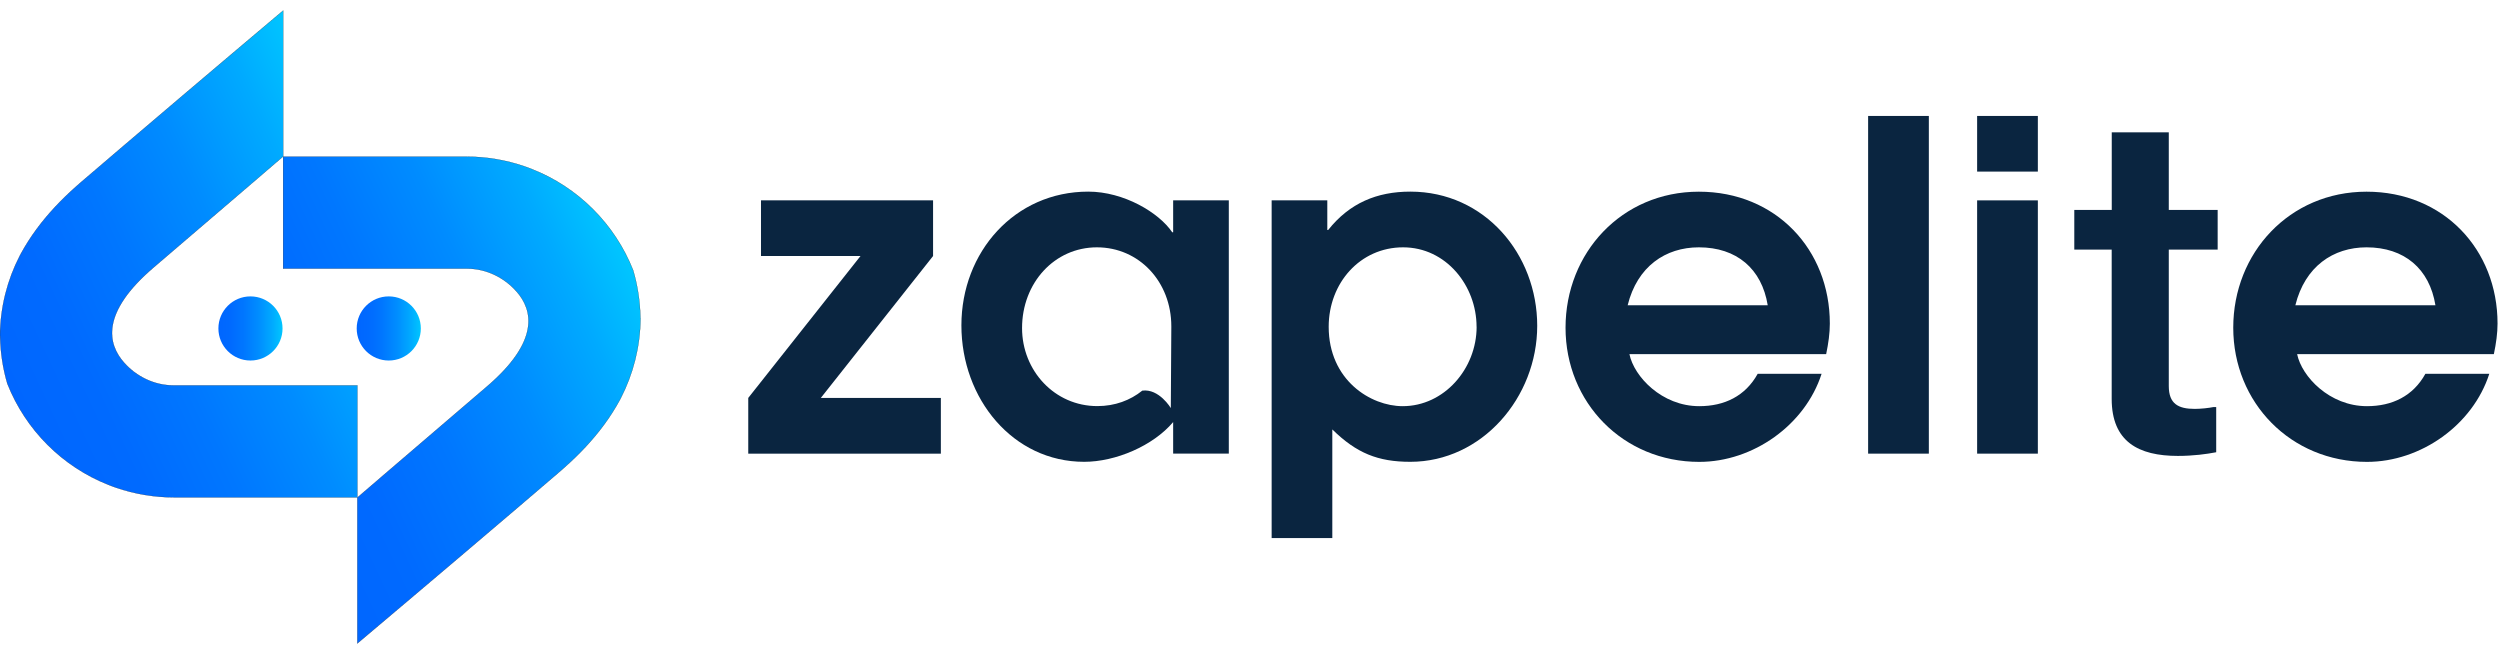
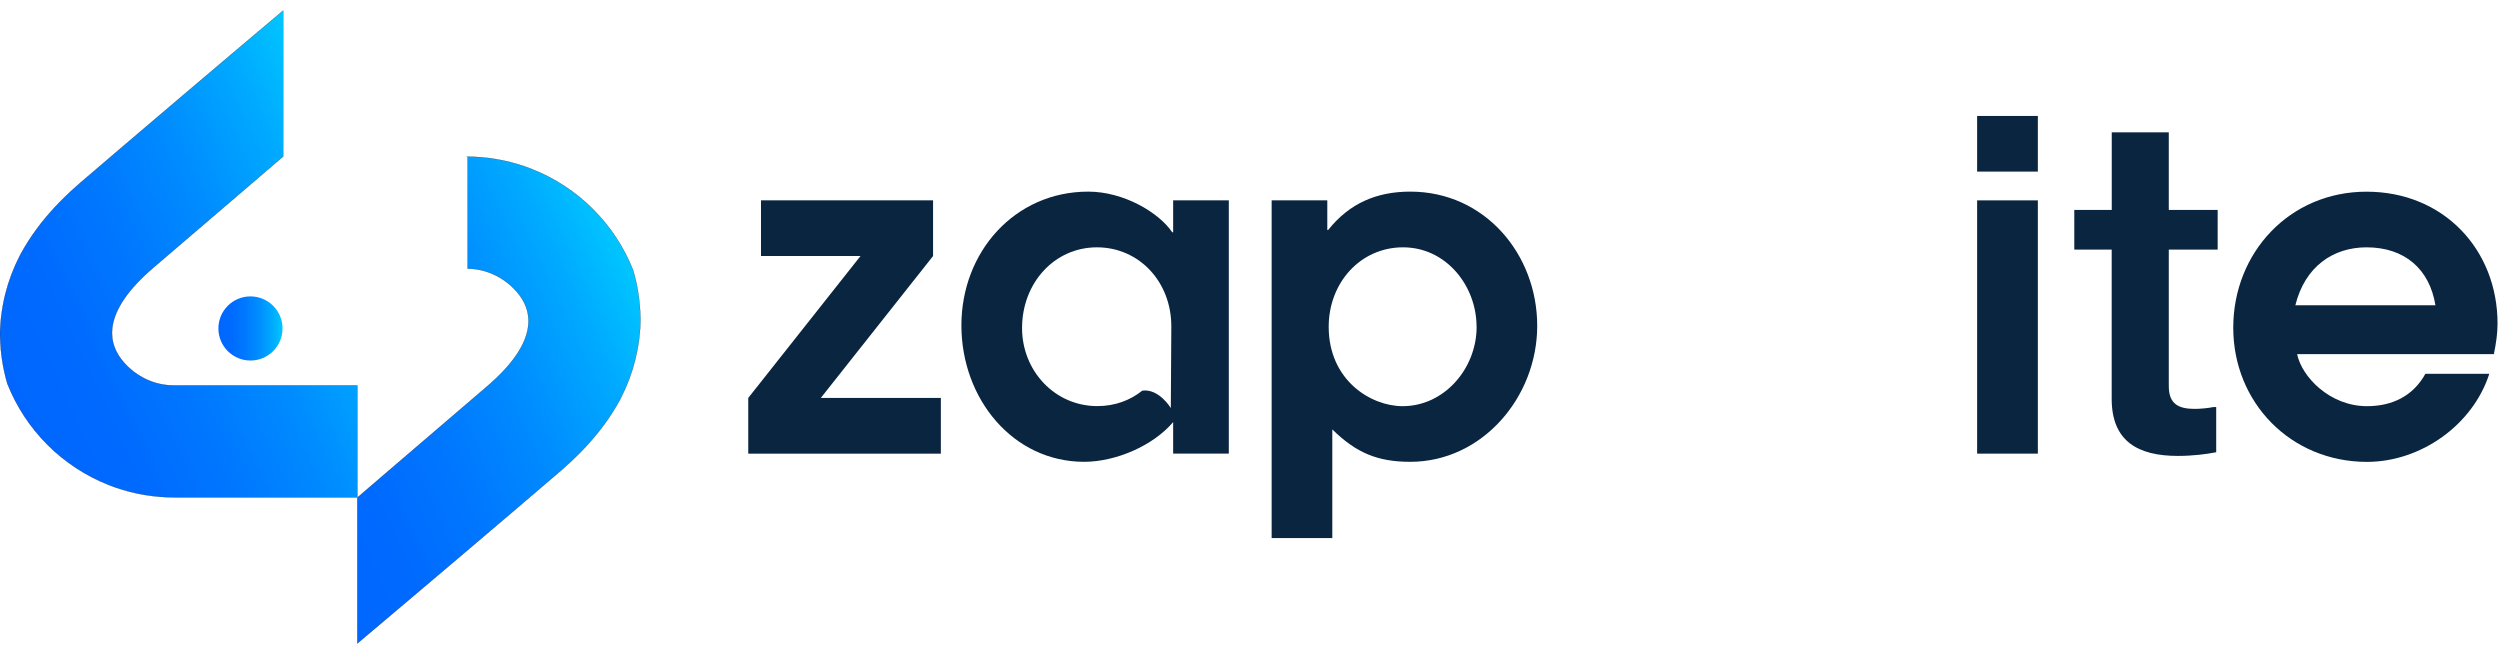
<svg xmlns="http://www.w3.org/2000/svg" width="237" height="62" viewBox="0 0 237 62" fill="none">
  <path d="M23.744 34.178C25.424 34.178 26.785 32.817 26.785 31.138C26.785 29.459 25.424 28.098 23.744 28.098C22.065 28.098 20.704 29.459 20.704 31.138C20.704 32.817 22.065 34.178 23.744 34.178Z" fill="url(#paint0_linear_149_472)" />
-   <path d="M36.855 34.178C38.534 34.178 39.895 32.817 39.895 31.138C39.895 29.459 38.534 28.098 36.855 28.098C35.176 28.098 33.815 29.459 33.815 31.138C33.815 32.817 35.176 34.178 36.855 34.178Z" fill="url(#paint1_linear_149_472)" />
-   <path d="M60.721 30.165V30.201C60.691 32.917 60.017 35.476 58.852 37.741C58.81 37.819 58.774 37.892 58.732 37.97C58.305 38.745 57.819 39.514 57.26 40.271C56.22 41.683 54.946 43.053 53.438 44.381C53.324 44.483 53.204 44.591 53.084 44.693C51.732 45.847 50.356 47.03 48.986 48.196C41.283 54.763 33.875 61 33.875 61V47.169C33.875 47.169 34.229 46.862 35.017 46.189C35.245 45.991 35.515 45.763 35.816 45.504C35.918 45.42 36.026 45.324 36.134 45.228C38.051 43.588 41.271 40.824 46.174 36.63C51.197 32.328 50.518 29.378 48.956 27.623C47.784 26.301 46.102 25.478 44.33 25.466H26.839V14.849H44.191C46.108 14.849 47.947 15.168 49.665 15.751C49.779 15.787 49.893 15.829 50.008 15.871C50.152 15.925 50.29 15.979 50.428 16.033C54.808 17.758 58.293 21.248 60.024 25.622C60.438 27.028 60.672 28.518 60.709 30.051C60.709 30.087 60.709 30.129 60.709 30.165H60.721Z" fill="url(#paint2_linear_149_472)" stroke="black" stroke-width="0.018" stroke-miterlimit="10" />
+   <path d="M60.721 30.165V30.201C60.691 32.917 60.017 35.476 58.852 37.741C58.81 37.819 58.774 37.892 58.732 37.97C58.305 38.745 57.819 39.514 57.26 40.271C56.22 41.683 54.946 43.053 53.438 44.381C53.324 44.483 53.204 44.591 53.084 44.693C51.732 45.847 50.356 47.03 48.986 48.196C41.283 54.763 33.875 61 33.875 61V47.169C33.875 47.169 34.229 46.862 35.017 46.189C35.245 45.991 35.515 45.763 35.816 45.504C35.918 45.42 36.026 45.324 36.134 45.228C38.051 43.588 41.271 40.824 46.174 36.63C51.197 32.328 50.518 29.378 48.956 27.623C47.784 26.301 46.102 25.478 44.33 25.466V14.849H44.191C46.108 14.849 47.947 15.168 49.665 15.751C49.779 15.787 49.893 15.829 50.008 15.871C50.152 15.925 50.29 15.979 50.428 16.033C54.808 17.758 58.293 21.248 60.024 25.622C60.438 27.028 60.672 28.518 60.709 30.051C60.709 30.087 60.709 30.129 60.709 30.165H60.721Z" fill="url(#paint2_linear_149_472)" stroke="black" stroke-width="0.018" stroke-miterlimit="10" />
  <path d="M-0 31.835V31.799C0.03 29.083 0.703 26.524 1.868 24.259C1.91 24.18 1.947 24.108 1.989 24.03C2.415 23.255 2.902 22.486 3.461 21.729C4.5 20.317 5.774 18.947 7.282 17.619C7.396 17.517 7.516 17.409 7.636 17.307C8.988 16.153 10.364 14.97 11.734 13.804C19.437 7.237 26.845 1 26.845 1V14.831C26.845 14.831 26.491 15.138 25.704 15.811C25.476 16.009 25.205 16.237 24.905 16.496C24.802 16.58 24.694 16.676 24.586 16.772C22.669 18.412 19.449 21.176 14.546 25.37C9.523 29.672 10.202 32.622 11.764 34.377C12.936 35.699 14.618 36.522 16.391 36.534H33.881V47.151H16.529C14.612 47.151 12.774 46.832 11.055 46.249C10.941 46.213 10.827 46.171 10.713 46.129C10.569 46.075 10.43 46.021 10.292 45.967C5.912 44.242 2.427 40.752 0.697 36.377C0.282 34.972 0.048 33.481 0.012 31.949C0.012 31.913 0.012 31.871 0.012 31.835H-0Z" fill="url(#paint3_linear_149_472)" stroke="black" stroke-width="0.018" stroke-miterlimit="10" />
  <path d="M70.935 43.005V37.723L81.576 24.271H72.142V18.989H88.455V24.271L77.814 37.723H89.194V43.005H70.935Z" fill="#0A2540" />
  <path d="M111.215 18.989V22.017H111.125C109.869 20.155 106.541 18.166 103.164 18.166C96.2 18.166 91.141 23.88 91.141 30.844C91.141 37.807 96.026 43.78 102.779 43.78C105.76 43.78 109.311 42.266 111.215 40.013V42.999H116.491V18.989H111.215ZM108.289 37.032C107.147 37.952 105.693 38.498 104.029 38.498C99.967 38.498 96.891 35.128 96.891 31.102C96.891 26.818 99.967 23.447 103.987 23.447C108.007 23.447 111.041 26.734 111.041 30.928V31.066L110.993 38.685C110.993 38.685 109.881 36.822 108.289 37.032Z" fill="#0A2540" />
  <path d="M120.552 51.008V18.989H125.828V21.801H125.912C127.943 19.247 130.538 18.166 133.699 18.166C140.753 18.166 145.728 24.096 145.728 30.886C145.728 37.675 140.494 43.78 133.699 43.78C130.629 43.78 128.592 42.957 126.303 40.71V51.008H120.546H120.552ZM139.978 30.976C139.978 27.082 137.082 23.447 133.014 23.447C128.946 23.447 125.96 26.824 125.96 30.976C125.96 36.035 129.938 38.505 132.972 38.505C136.907 38.505 139.984 34.953 139.984 30.976H139.978Z" fill="#0A2540" />
-   <path d="M154.47 33.572C154.902 35.693 157.54 38.505 161.091 38.505C163.471 38.505 165.459 37.555 166.631 35.434H172.687C171.131 40.283 166.198 43.786 161.091 43.786C153.863 43.786 148.413 38.162 148.413 31.066C148.413 23.97 153.737 18.172 161.049 18.172C168.361 18.172 173.468 23.67 173.468 30.675C173.468 31.583 173.336 32.538 173.12 33.572H154.476H154.47ZM167.58 28.939C167.015 25.478 164.636 23.447 161.049 23.447C157.889 23.447 155.209 25.262 154.302 28.939H167.586H167.58Z" fill="#0A2540" />
-   <path d="M177.098 43.005V10.992H182.854V43.005H177.098Z" fill="#0A2540" />
  <path d="M187.432 16.267V10.992H193.188V16.267H187.432ZM187.432 43.005V18.995H193.188V43.005H187.432Z" fill="#0A2540" />
  <path d="M196.649 19.902H200.194V12.548H205.601V19.902H210.234V23.664H205.601V36.6C205.601 38.288 206.508 38.763 208.065 38.763C208.629 38.763 209.405 38.679 209.837 38.589H210.096V42.873C209.188 43.047 207.932 43.221 206.46 43.221C202.741 43.221 200.188 41.881 200.188 37.813V23.664H196.643V19.902H196.649Z" fill="#0A2540" />
  <path d="M217.768 33.572C218.201 35.693 220.839 38.505 224.39 38.505C226.769 38.505 228.758 37.555 229.929 35.434H235.986C234.43 40.283 229.497 43.786 224.39 43.786C217.161 43.786 211.712 38.162 211.712 31.066C211.712 23.97 217.035 18.172 224.347 18.172C231.66 18.172 236.767 23.67 236.767 30.675C236.767 31.583 236.635 32.538 236.418 33.572H217.774H217.768ZM230.879 28.939C230.314 25.478 227.935 23.447 224.347 23.447C221.187 23.447 218.507 25.262 217.6 28.939H230.885H230.879Z" fill="#0A2540" />
  <defs>
    <linearGradient id="paint0_linear_149_472" x1="20.704" y1="31.138" x2="26.785" y2="31.138" gradientUnits="userSpaceOnUse">
      <stop stop-color="#0066FF" />
      <stop offset="0.19" stop-color="#006AFF" />
      <stop offset="0.4" stop-color="#0077FF" />
      <stop offset="0.62" stop-color="#008CFF" />
      <stop offset="0.84" stop-color="#00AAFF" />
      <stop offset="1" stop-color="#00C6FF" />
    </linearGradient>
    <linearGradient id="paint1_linear_149_472" x1="33.815" y1="-24.596" x2="39.901" y2="-24.596" gradientUnits="userSpaceOnUse">
      <stop stop-color="#0066FF" />
      <stop offset="0.19" stop-color="#006AFF" />
      <stop offset="0.4" stop-color="#0077FF" />
      <stop offset="0.62" stop-color="#008CFF" />
      <stop offset="0.84" stop-color="#00AAFF" />
      <stop offset="1" stop-color="#00C6FF" />
    </linearGradient>
    <linearGradient id="paint2_linear_149_472" x1="24.412" y1="40.698" x2="59.477" y2="24.343" gradientUnits="userSpaceOnUse">
      <stop stop-color="#0066FF" />
      <stop offset="0.19" stop-color="#006AFF" />
      <stop offset="0.4" stop-color="#0077FF" />
      <stop offset="0.62" stop-color="#008CFF" />
      <stop offset="0.84" stop-color="#00AAFF" />
      <stop offset="1" stop-color="#00C6FF" />
    </linearGradient>
    <linearGradient id="paint3_linear_149_472" x1="1.244" y1="37.651" x2="36.309" y2="21.302" gradientUnits="userSpaceOnUse">
      <stop stop-color="#0066FF" />
      <stop offset="0.19" stop-color="#006AFF" />
      <stop offset="0.4" stop-color="#0077FF" />
      <stop offset="0.62" stop-color="#008CFF" />
      <stop offset="0.84" stop-color="#00AAFF" />
      <stop offset="1" stop-color="#00C6FF" />
    </linearGradient>
  </defs>
</svg>